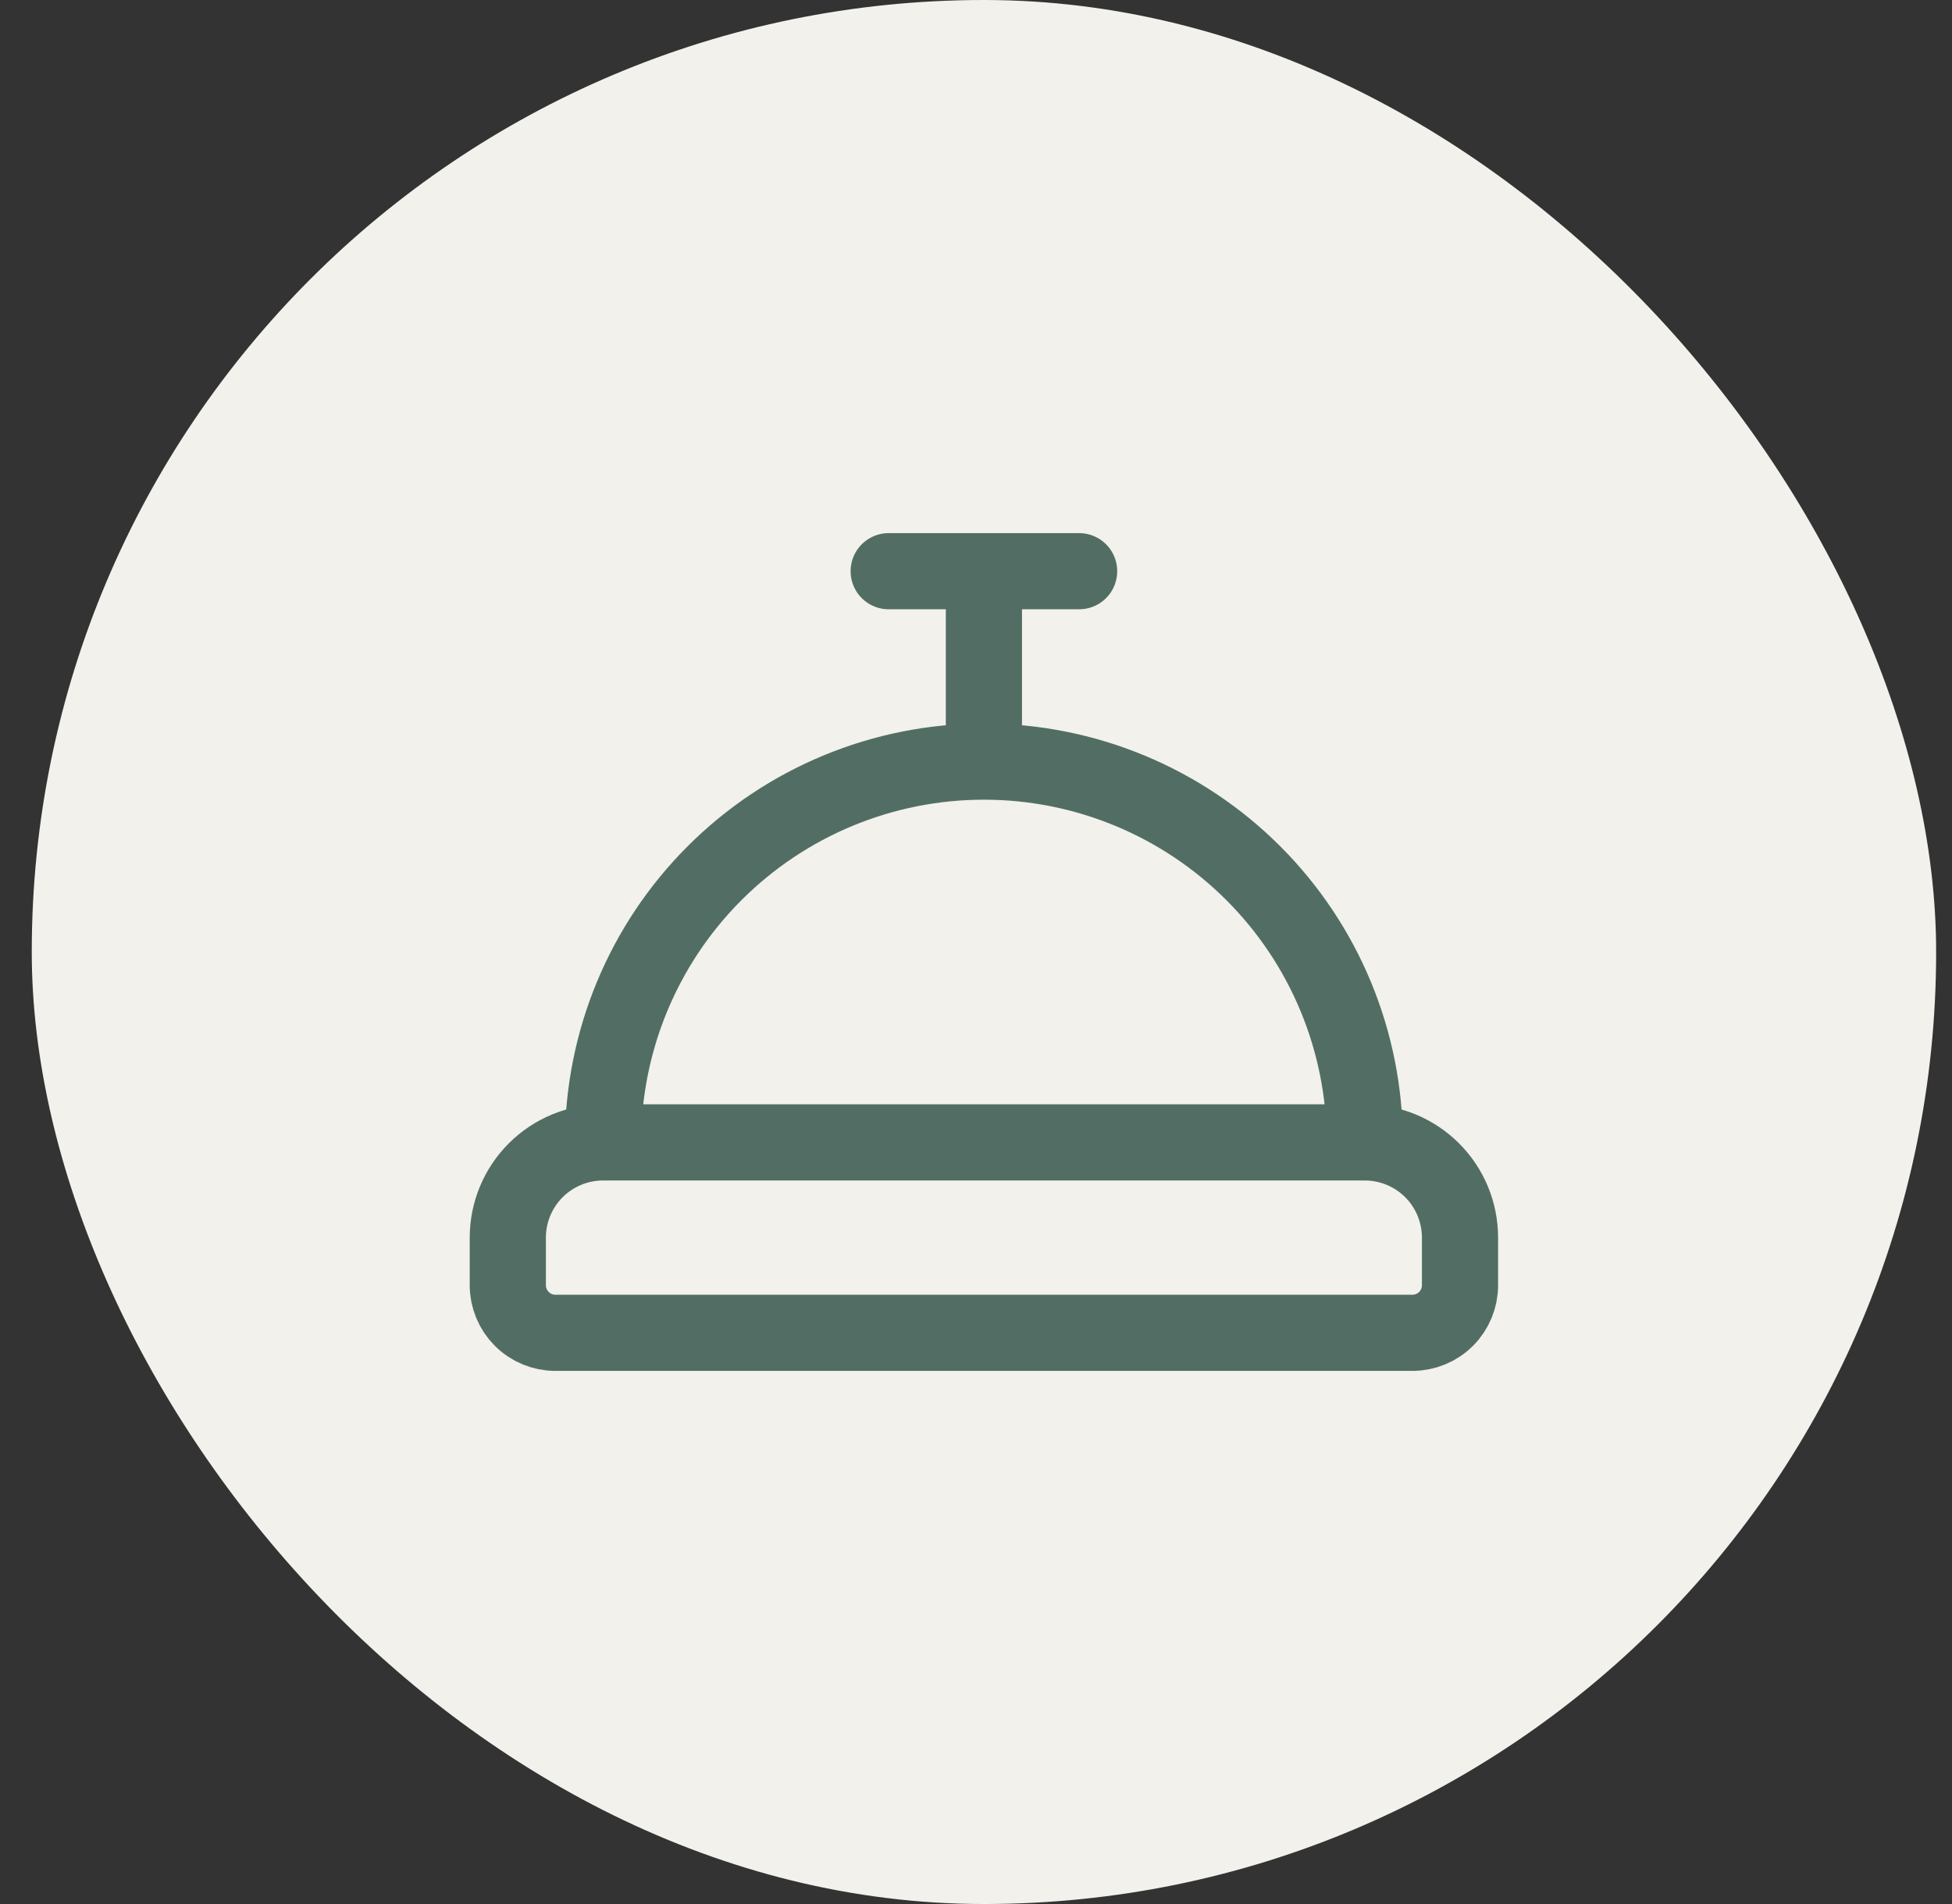
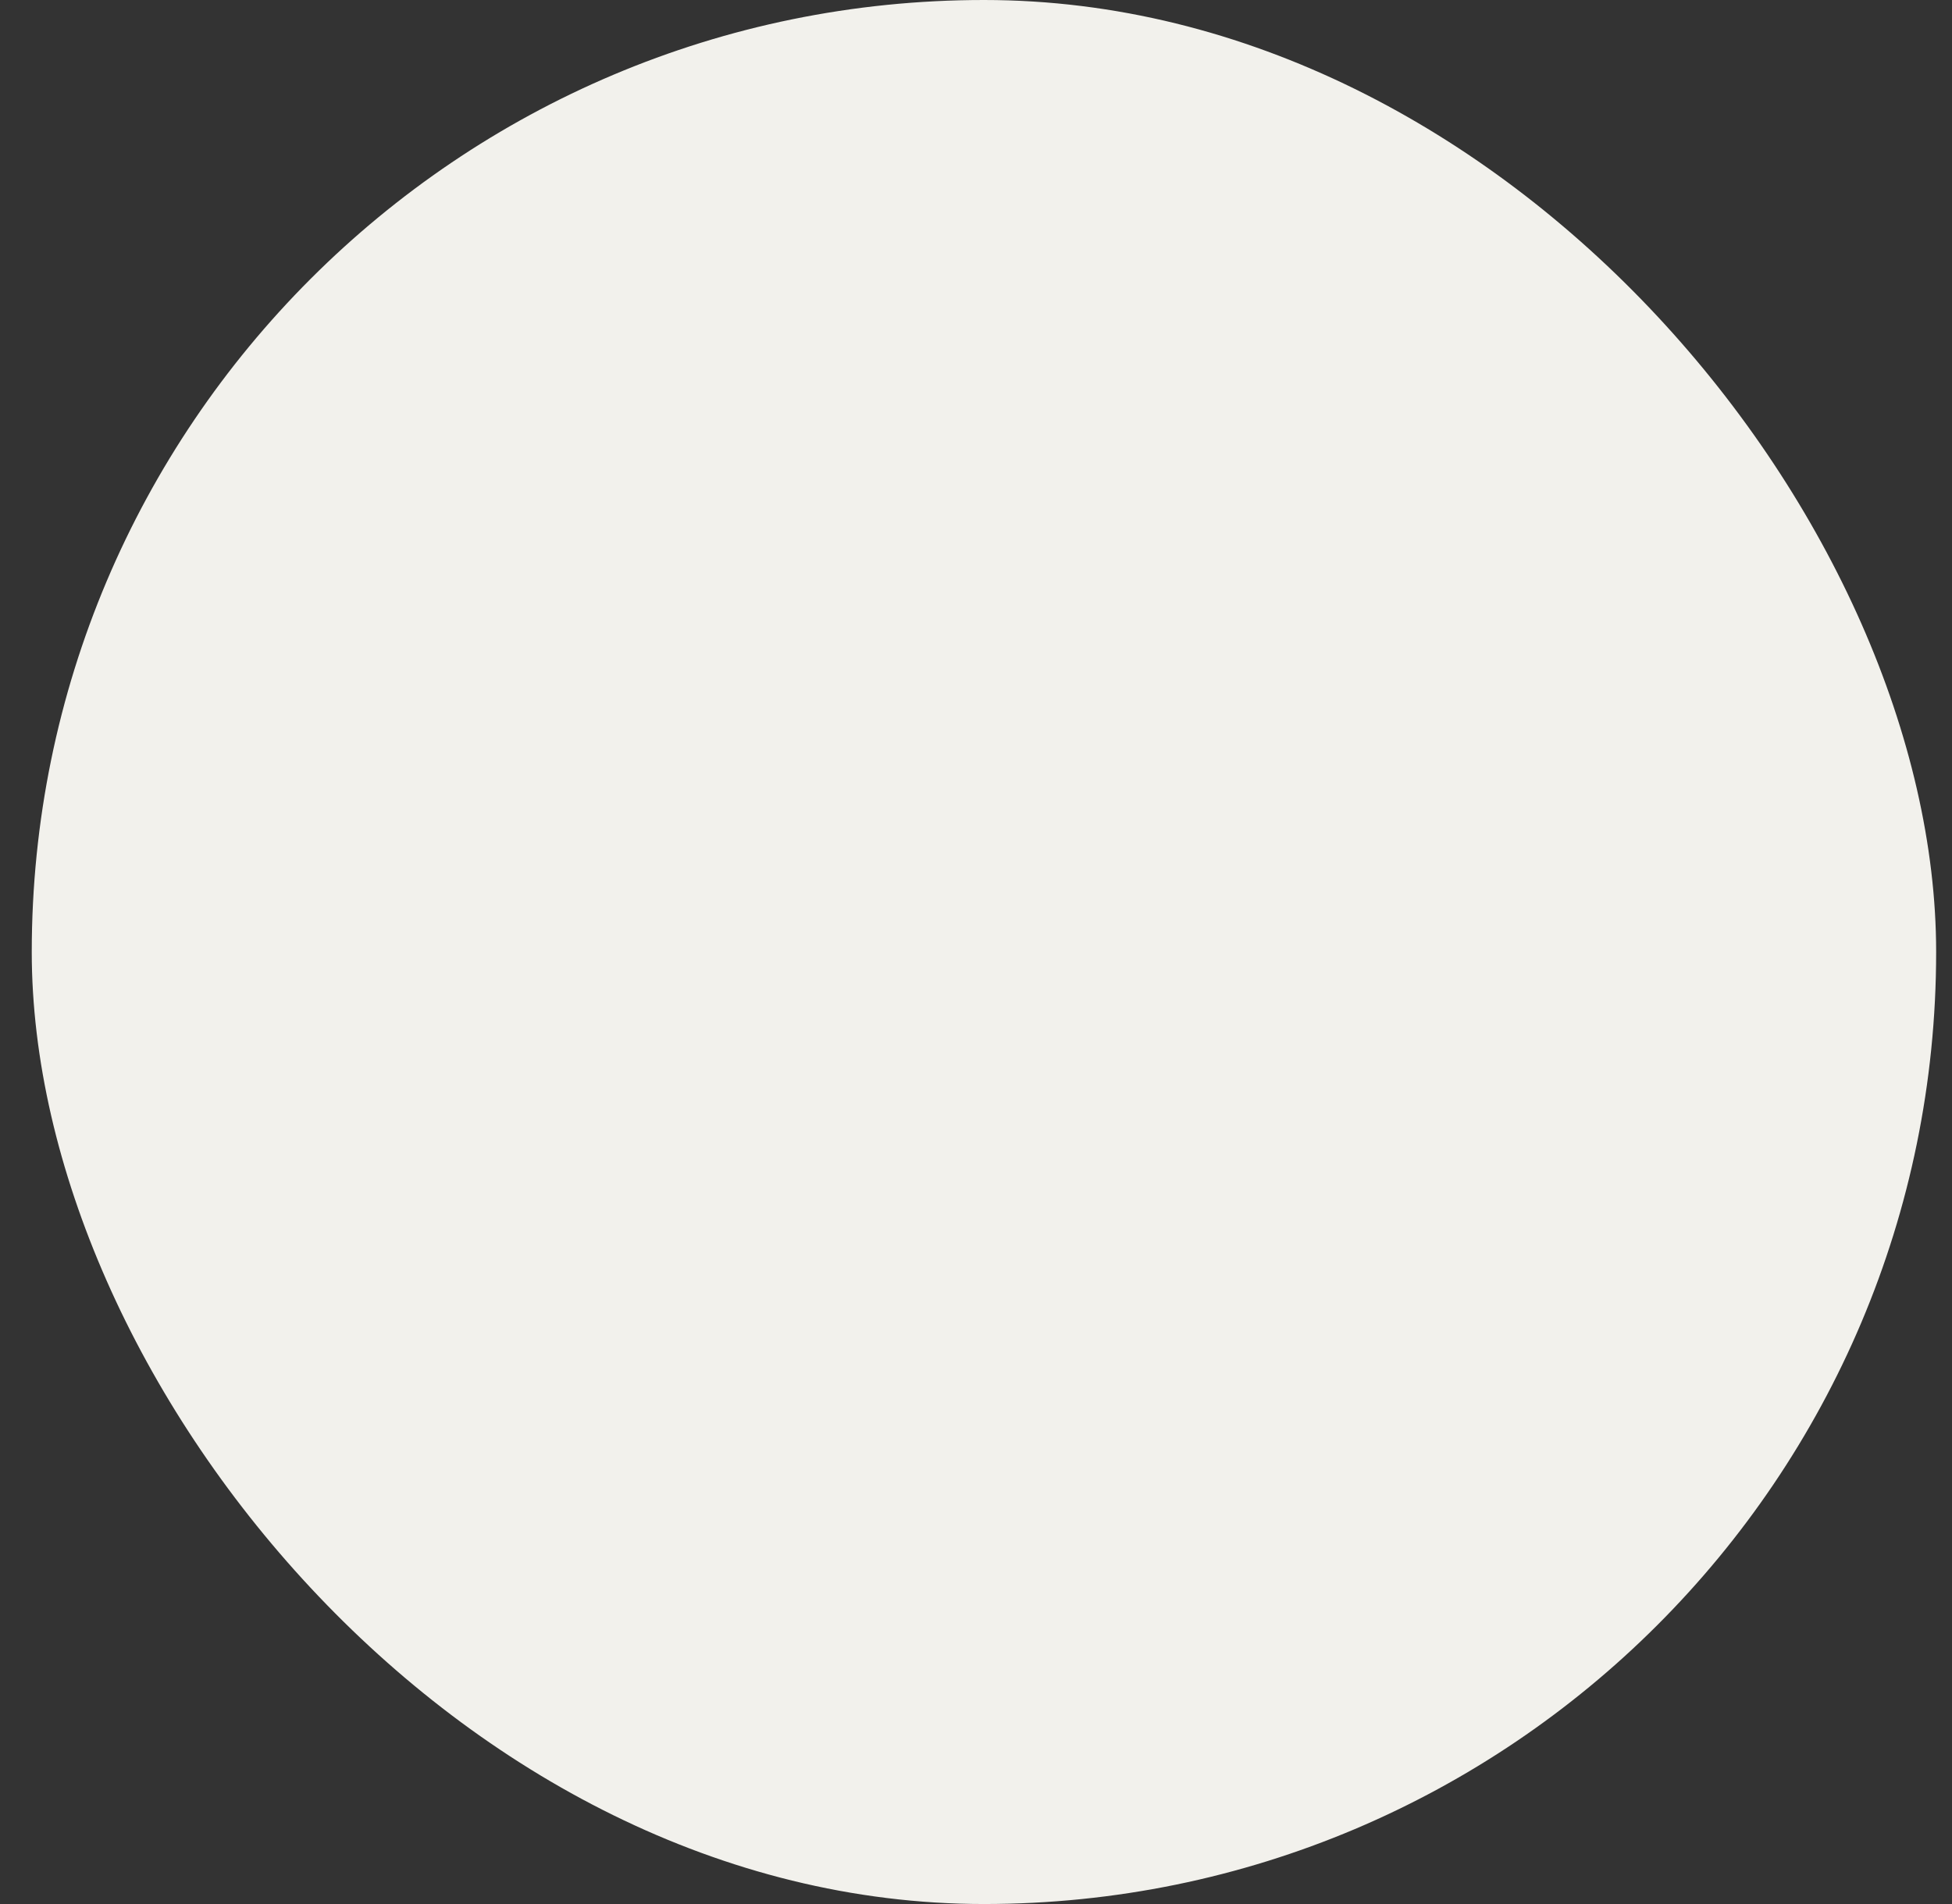
<svg xmlns="http://www.w3.org/2000/svg" width="41" height="40" viewBox="0 0 41 40" fill="none">
  <rect x="0" y="0" width="41" height="40" fill="#333333" stroke="none" />
  <rect x="0.667" width="40" height="40" rx="20" fill="#F2F1EC" />
-   <path d="M12.666 24C12.136 24 11.627 24.211 11.252 24.586C10.877 24.961 10.666 25.47 10.666 26V27C10.666 27.265 10.772 27.52 10.959 27.707C11.147 27.895 11.401 28 11.666 28H29.666C29.932 28 30.186 27.895 30.374 27.707C30.561 27.52 30.666 27.265 30.666 27V26C30.666 25.47 30.456 24.961 30.081 24.586C29.706 24.211 29.197 24 28.666 24M12.666 24H28.666M12.666 24C12.666 21.878 13.509 19.843 15.01 18.343C16.51 16.843 18.545 16 20.666 16M28.666 24C28.666 21.878 27.824 19.843 26.323 18.343C24.823 16.843 22.788 16 20.666 16M20.666 16V12M18.666 12H22.666" stroke="#526E64" stroke-width="1.6" stroke-linecap="round" stroke-linejoin="round" />
</svg>